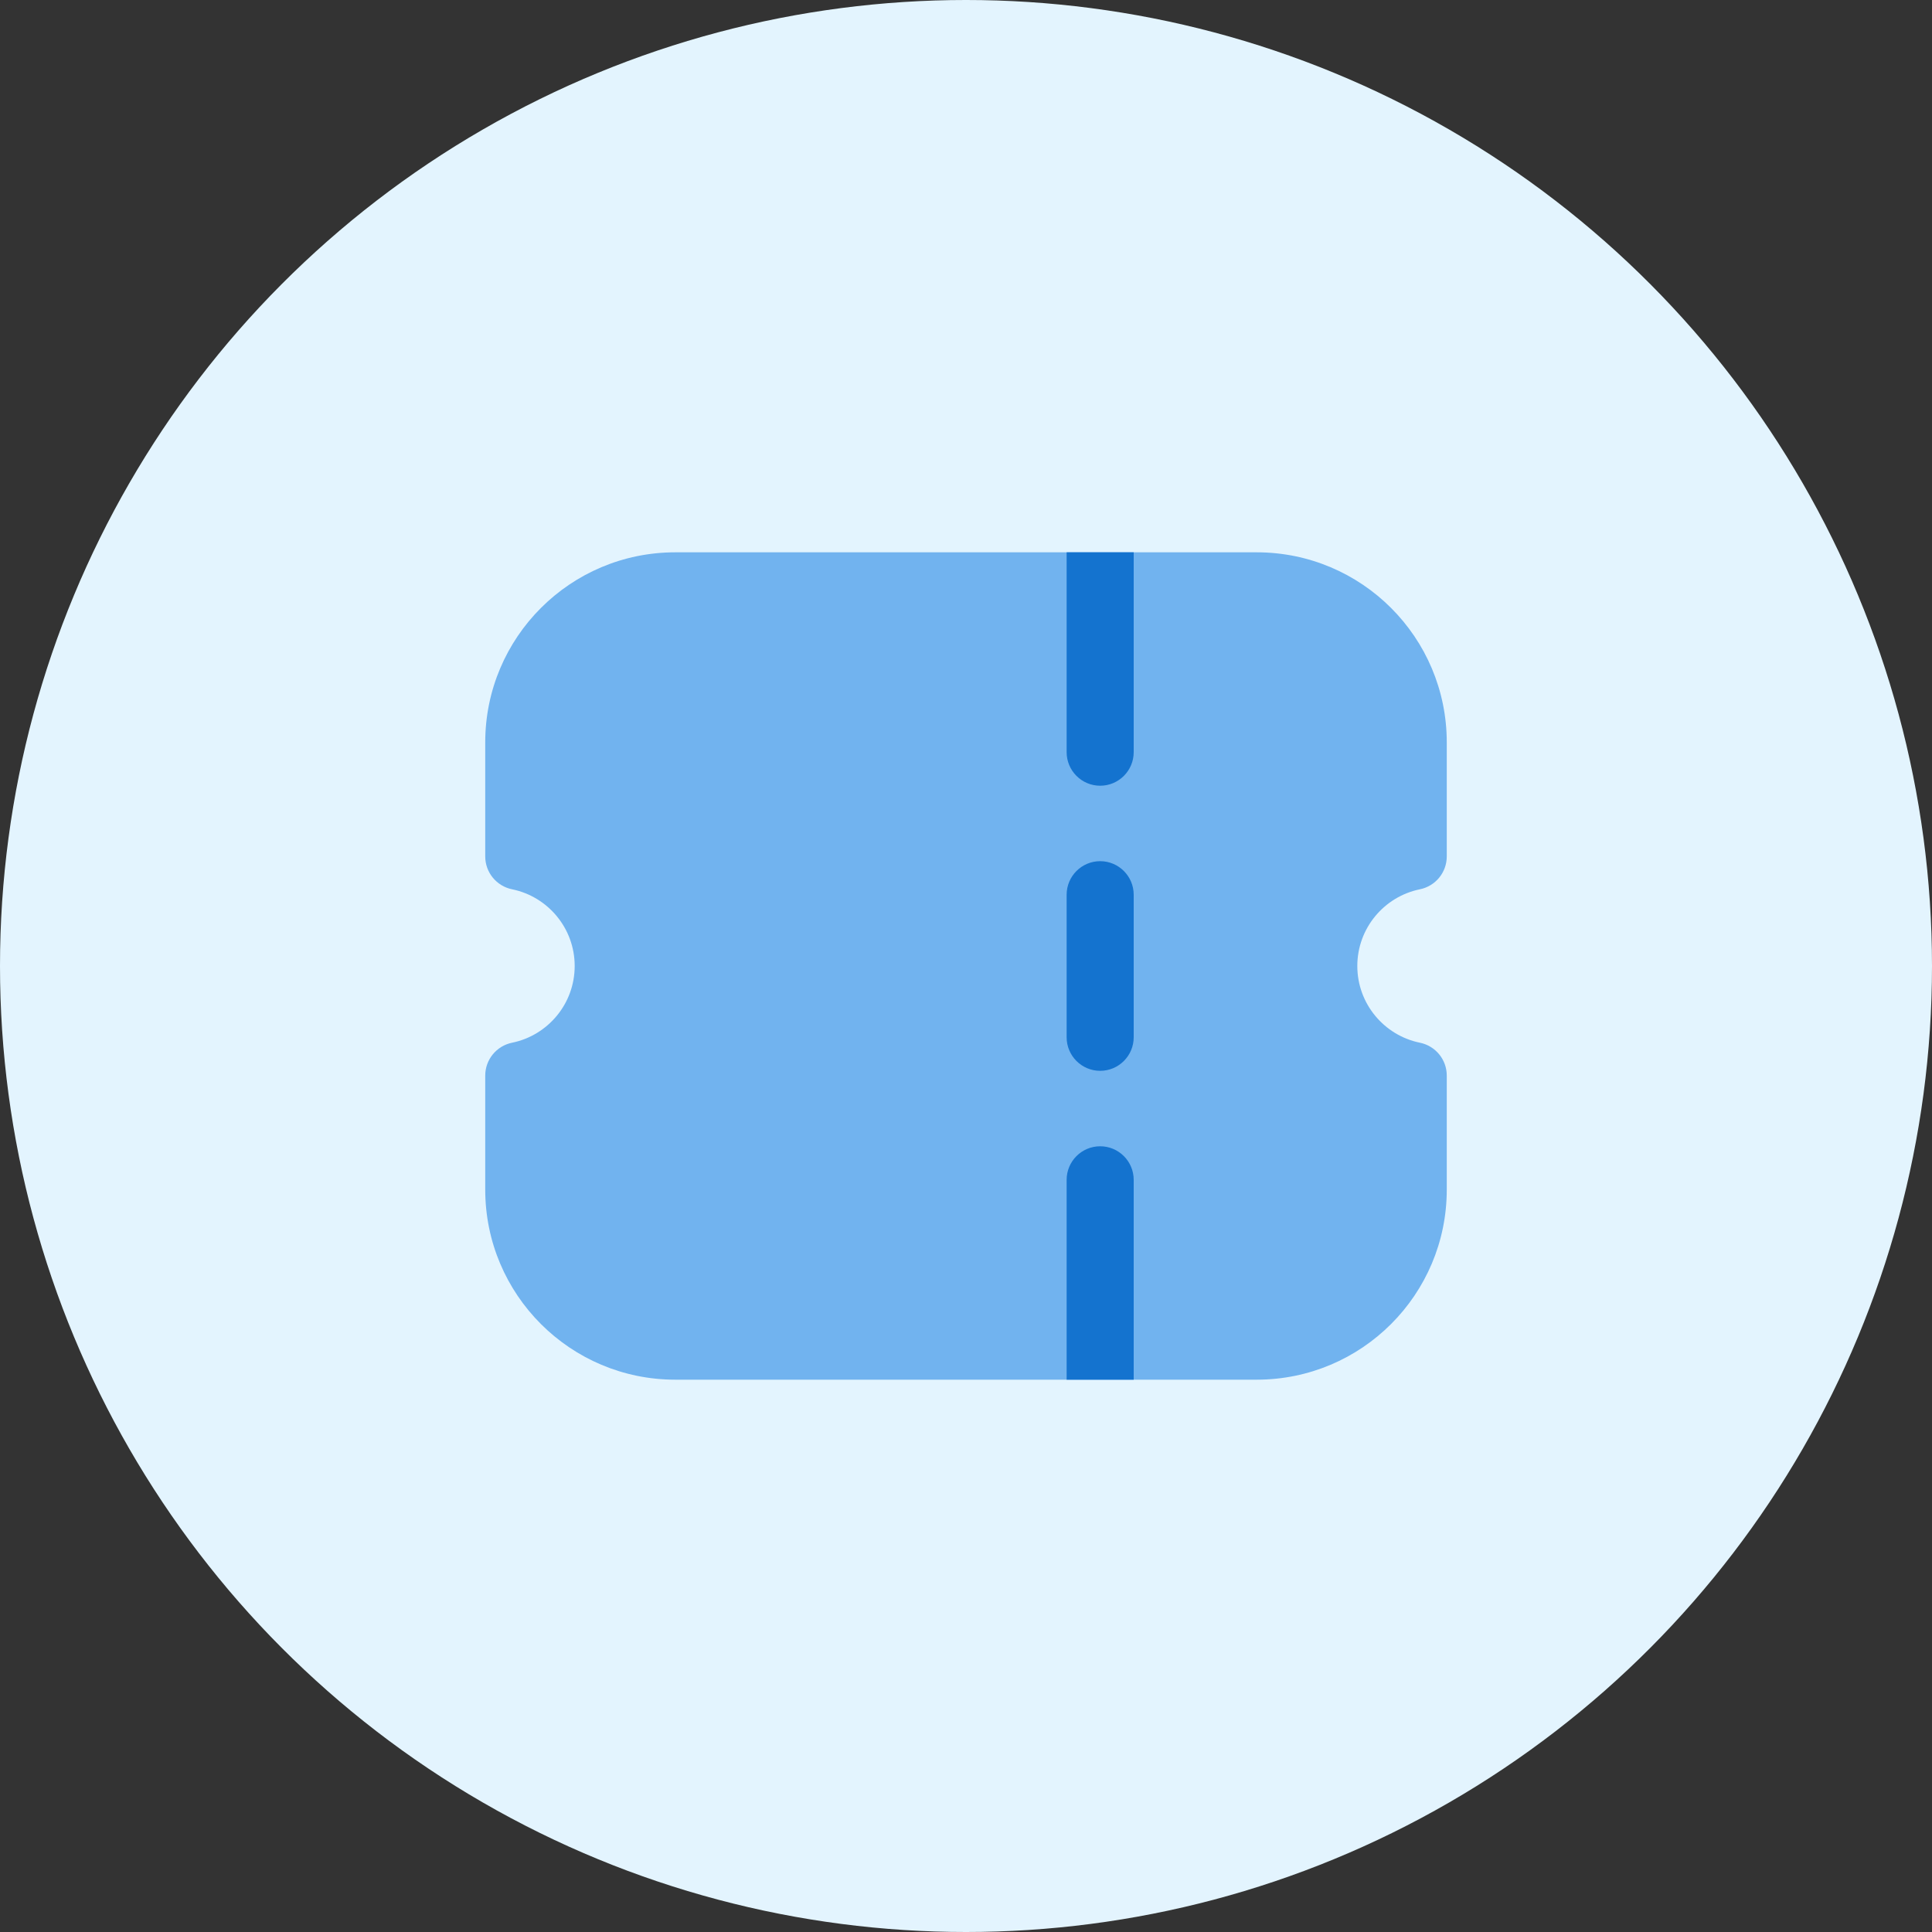
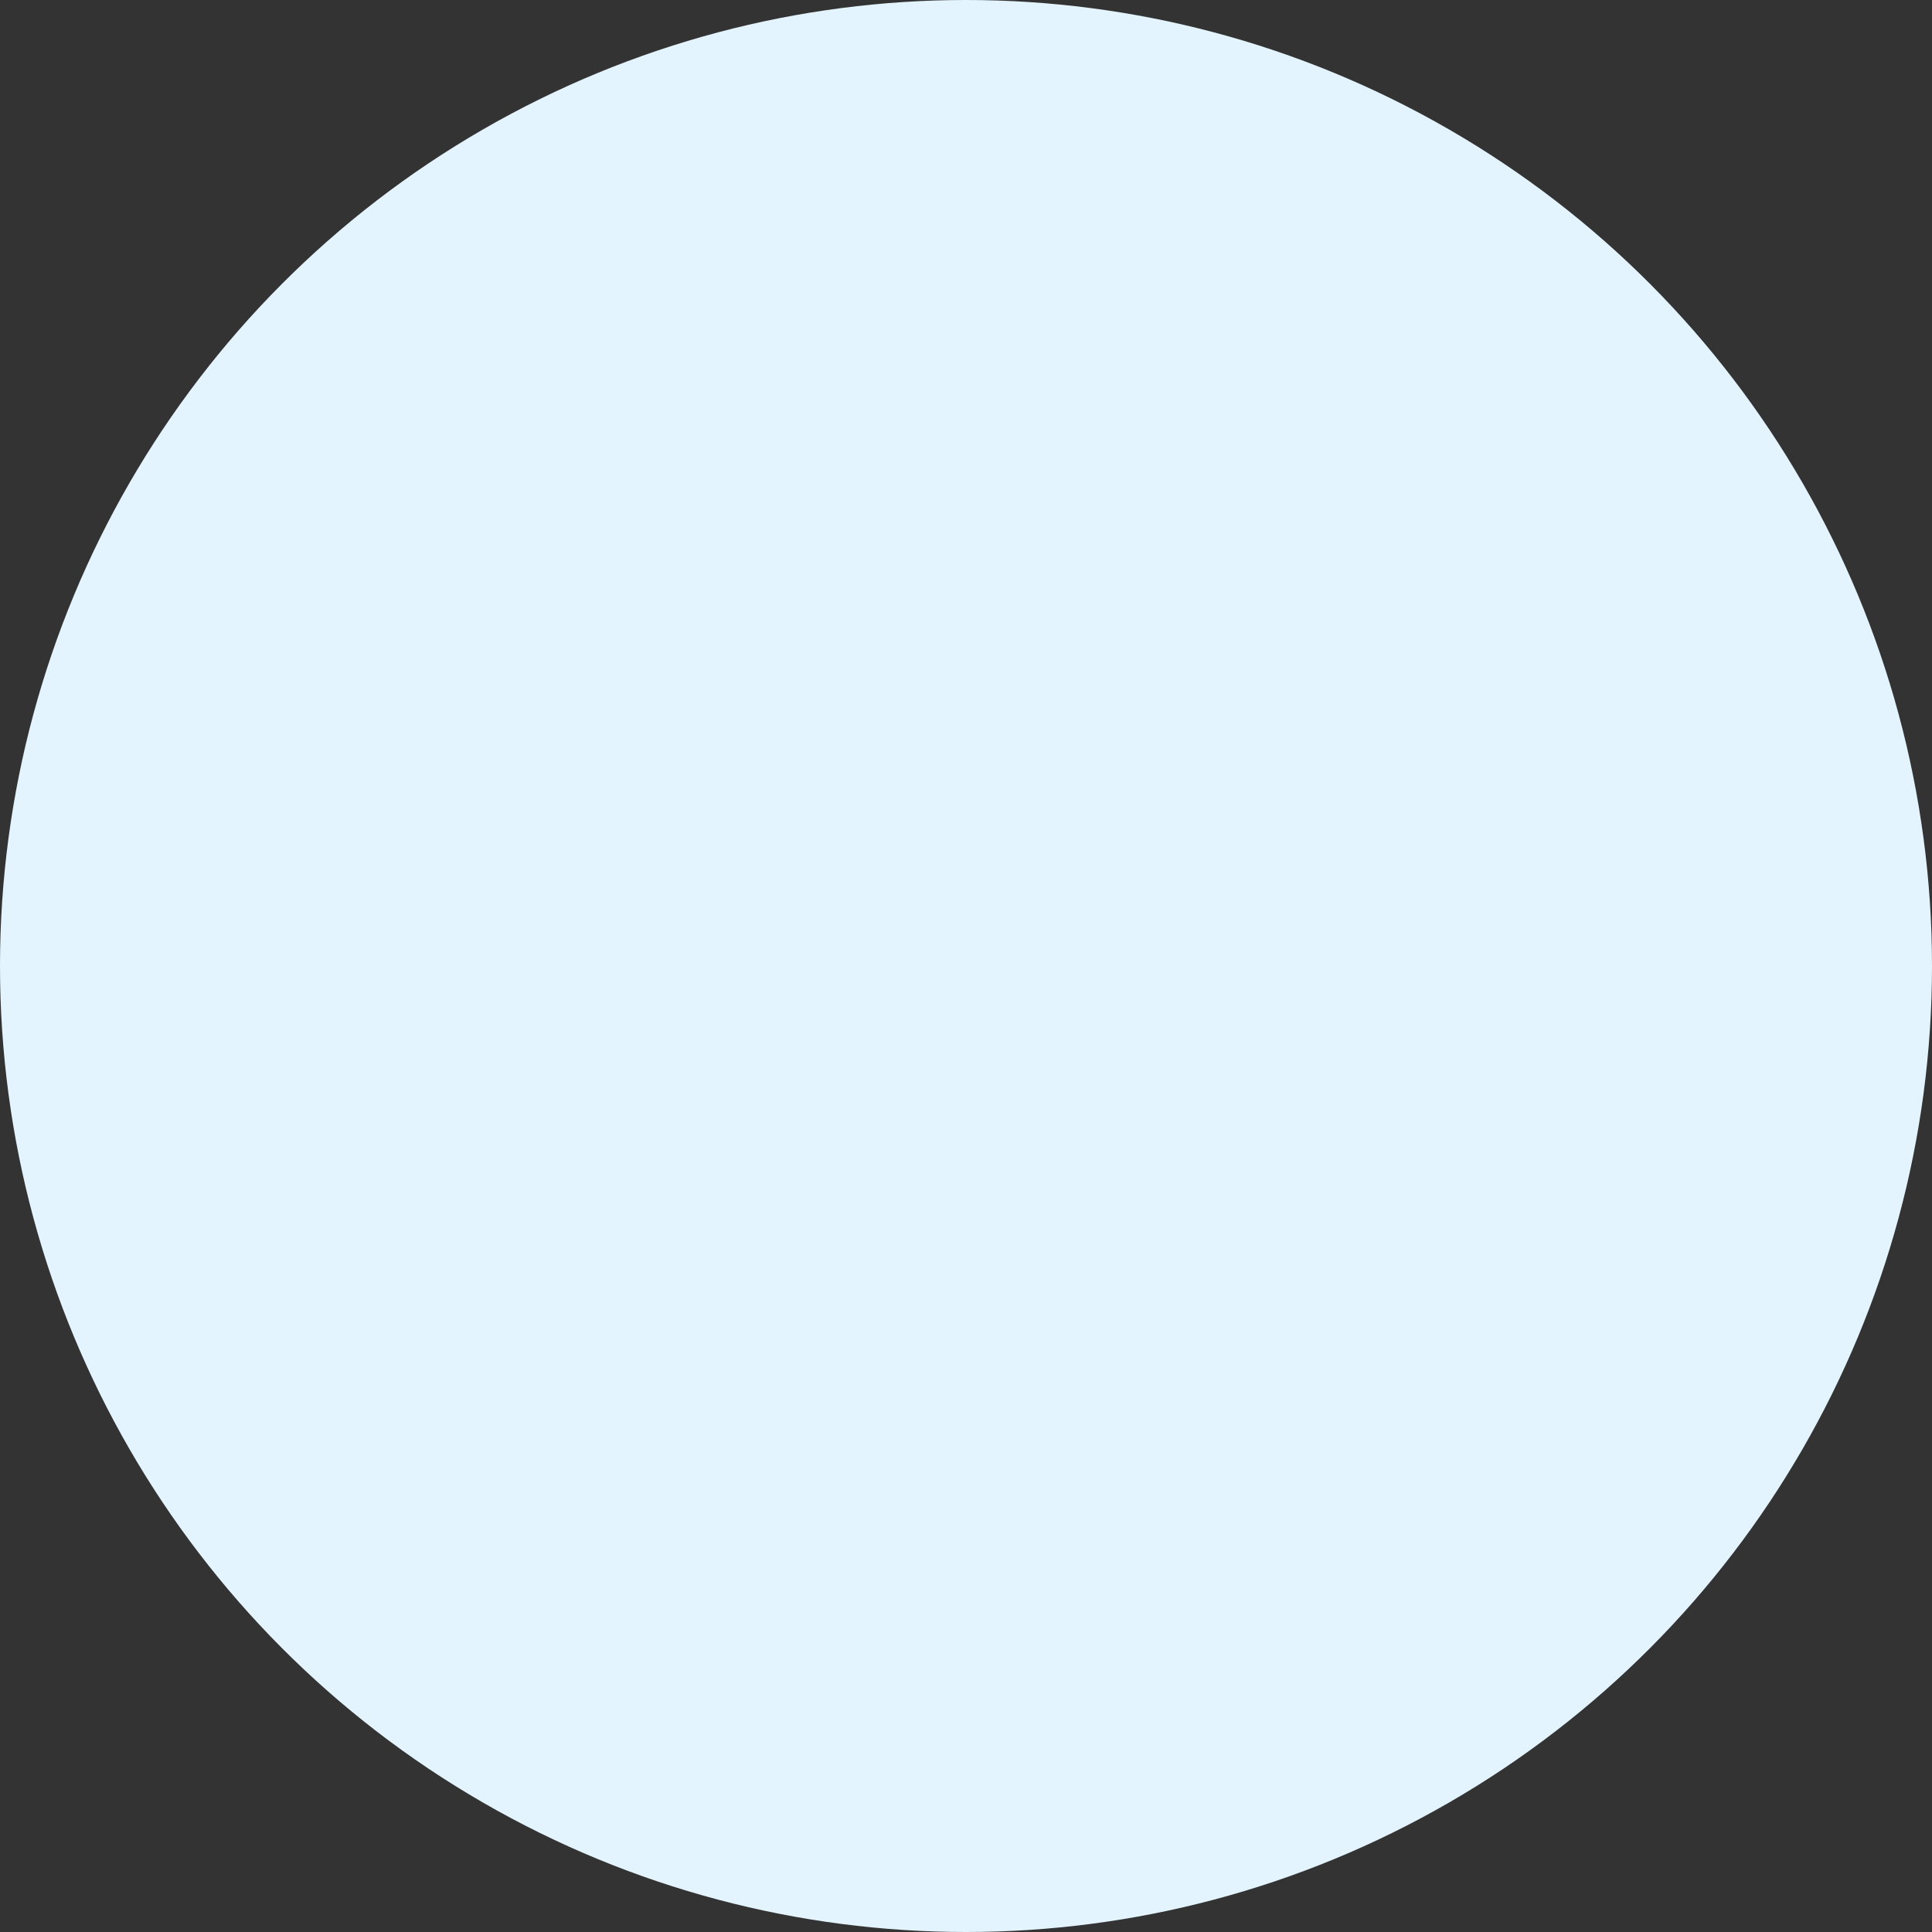
<svg xmlns="http://www.w3.org/2000/svg" width="90" height="90" viewBox="0 0 90 90" fill="none">
  <rect x="0" y="0" width="90" height="90" fill="#333333" stroke="none" />
  <circle cx="45" cy="45" r="45" fill="#E3F4FE" />
  <mask id="mask0_33_99" style="mask-type:luminance" maskUnits="userSpaceOnUse" x="20" y="20" width="50" height="50">
-     <path d="M70 20H20V70H70V20Z" fill="white" />
-   </mask>
+     </mask>
  <g mask="url(#mask0_33_99)">
    <path d="M31.458 25.729C26.568 25.729 22.604 29.693 22.604 34.583V39.896C22.604 40.638 23.128 41.279 23.857 41.427C25.518 41.766 26.771 43.237 26.771 45C26.771 46.763 25.518 48.234 23.857 48.573C23.128 48.721 22.604 49.362 22.604 50.104V55.417C22.604 60.307 26.568 64.271 31.458 64.271H58.542C63.432 64.271 67.396 60.307 67.396 55.417V50.104C67.396 49.362 66.873 48.721 66.143 48.573C64.482 48.234 63.229 46.763 63.229 45C63.229 43.237 64.482 41.766 66.143 41.427C66.873 41.279 67.396 40.638 67.396 39.896V34.583C67.396 29.693 63.432 25.729 58.542 25.729H31.458Z" fill="#71B3EF" />
    <path fill-rule="evenodd" clip-rule="evenodd" d="M52.812 25.729V35.039C52.812 35.901 52.112 36.602 51.25 36.602C50.388 36.602 49.688 35.901 49.688 35.039V25.729H52.812ZM51.25 40.117C52.112 40.117 52.812 40.818 52.812 41.68V48.32C52.812 49.182 52.112 49.883 51.25 49.883C50.388 49.883 49.688 49.182 49.688 48.32V41.68C49.688 40.818 50.388 40.117 51.25 40.117ZM51.25 53.398C52.112 53.398 52.812 54.099 52.812 54.961V64.271H49.688V54.961C49.688 54.099 50.388 53.398 51.25 53.398Z" fill="#1473CF" />
  </g>
</svg>